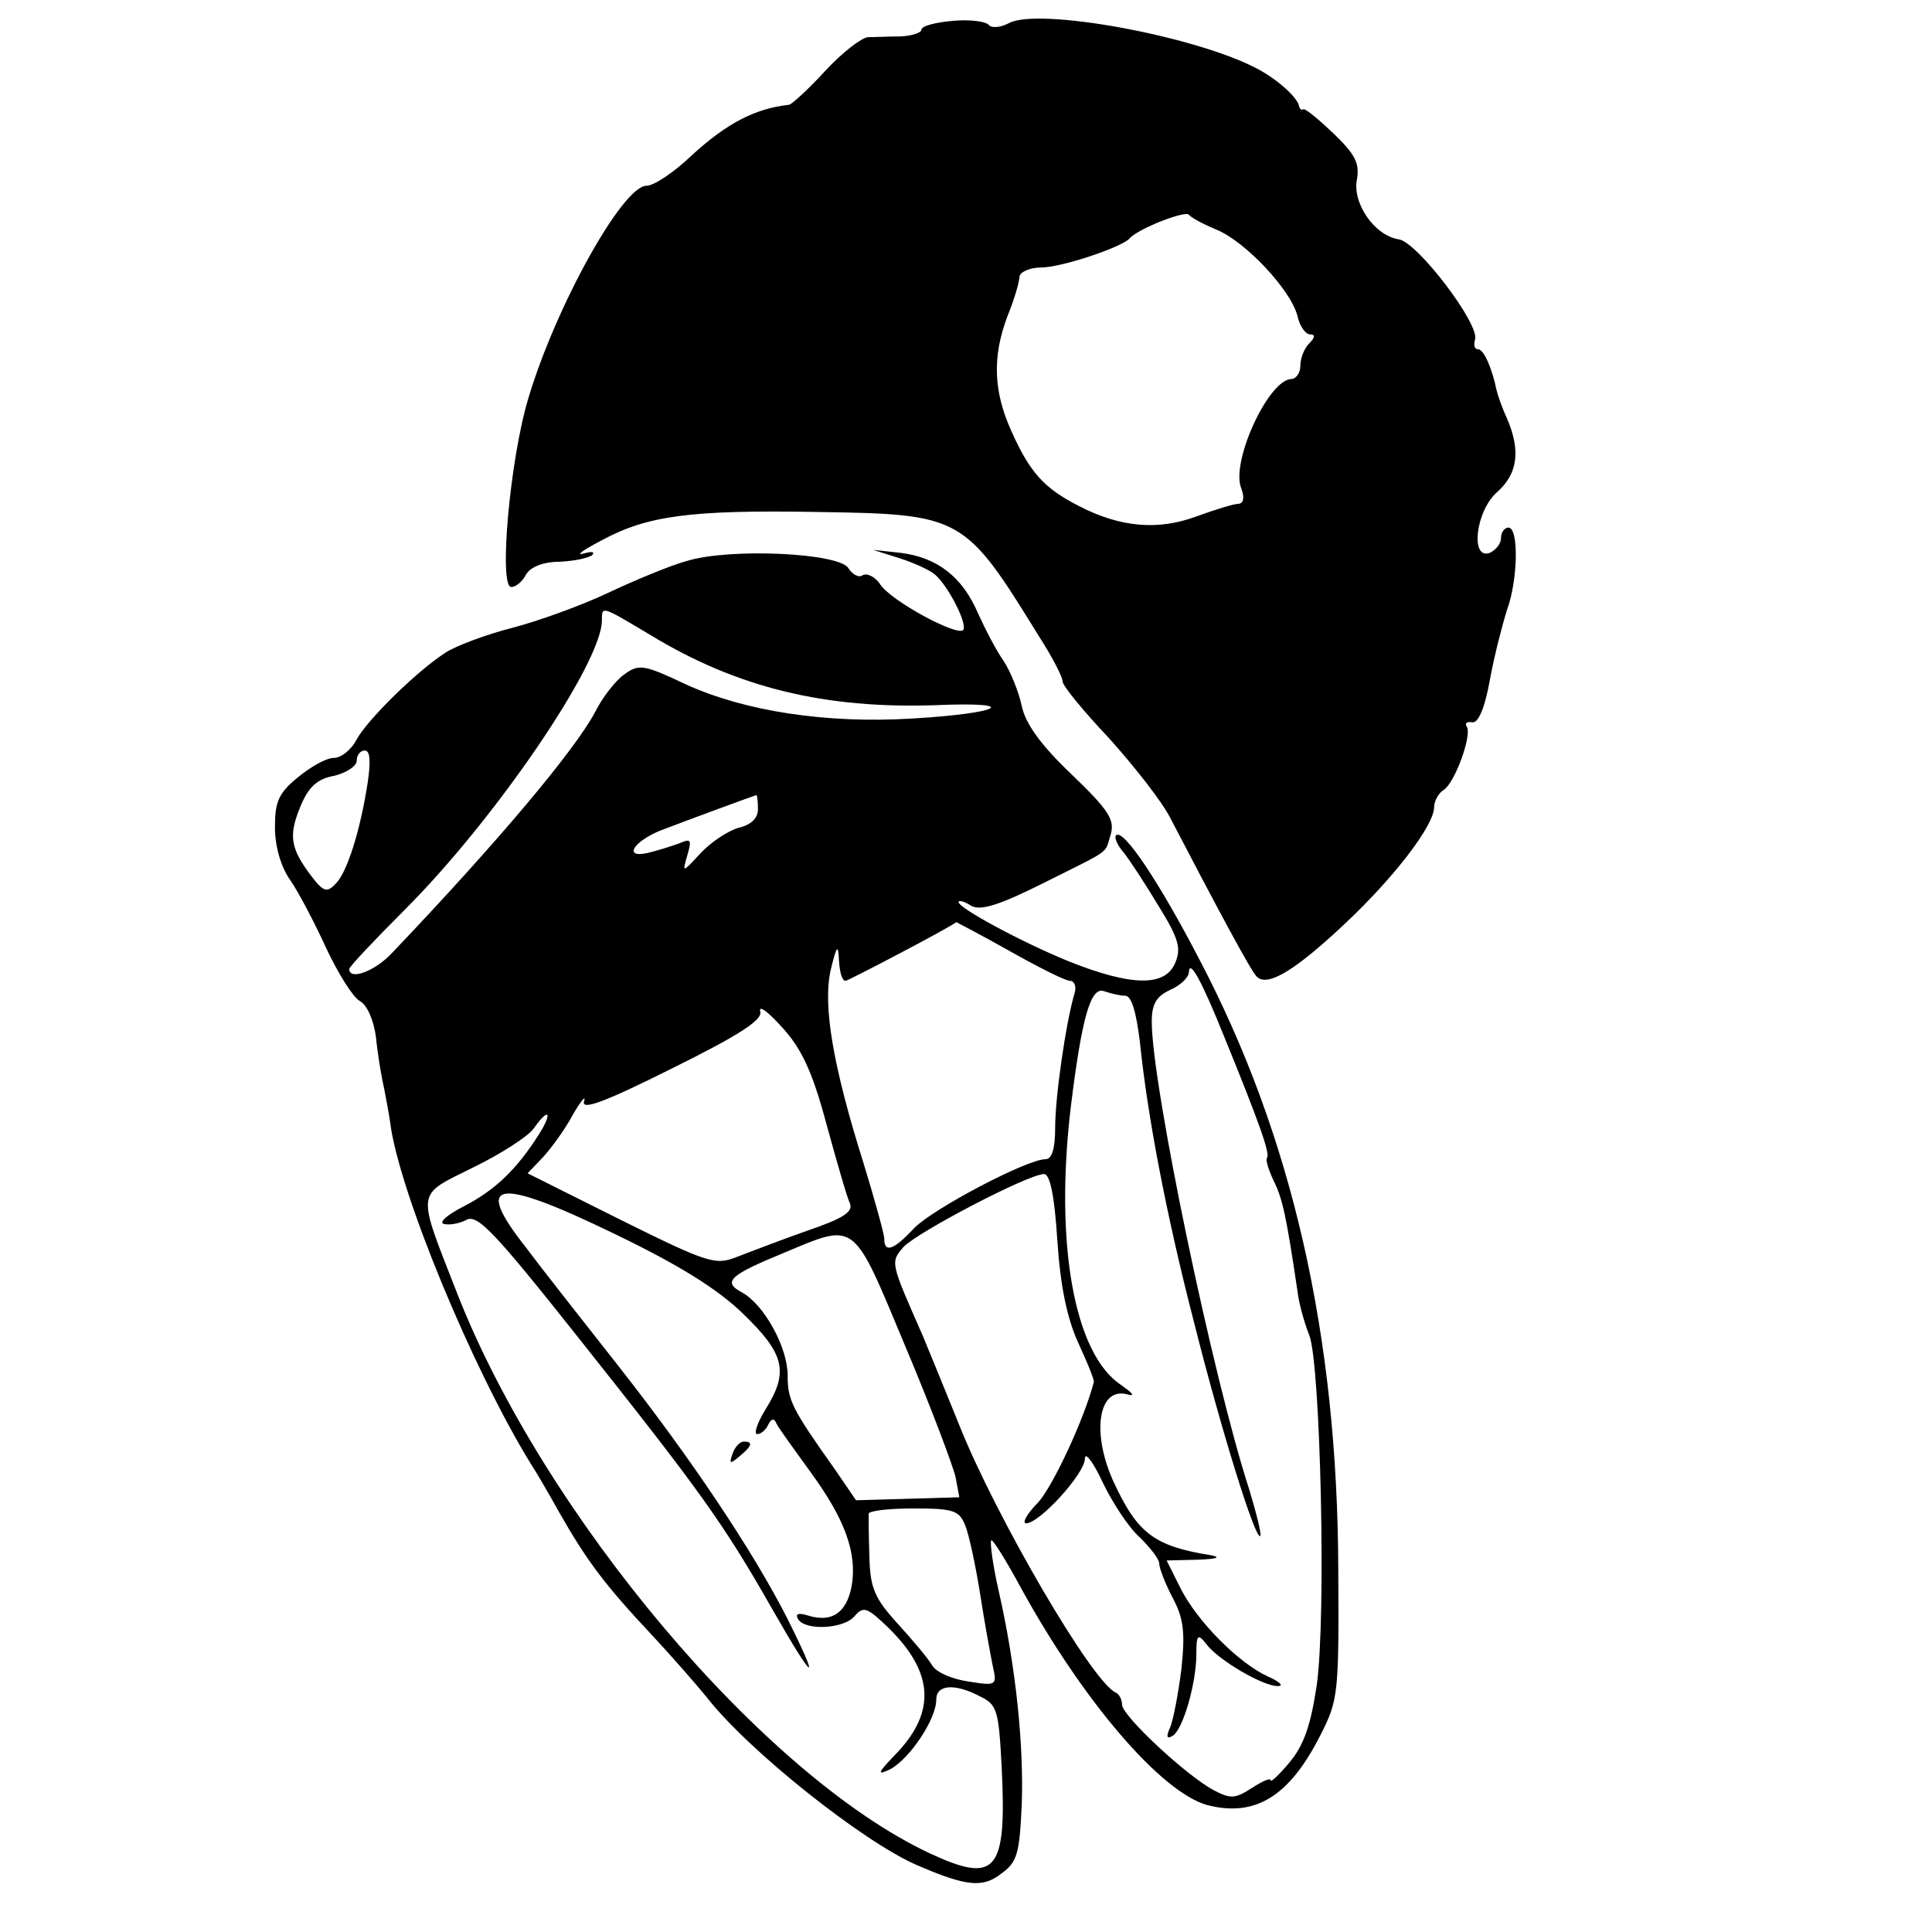
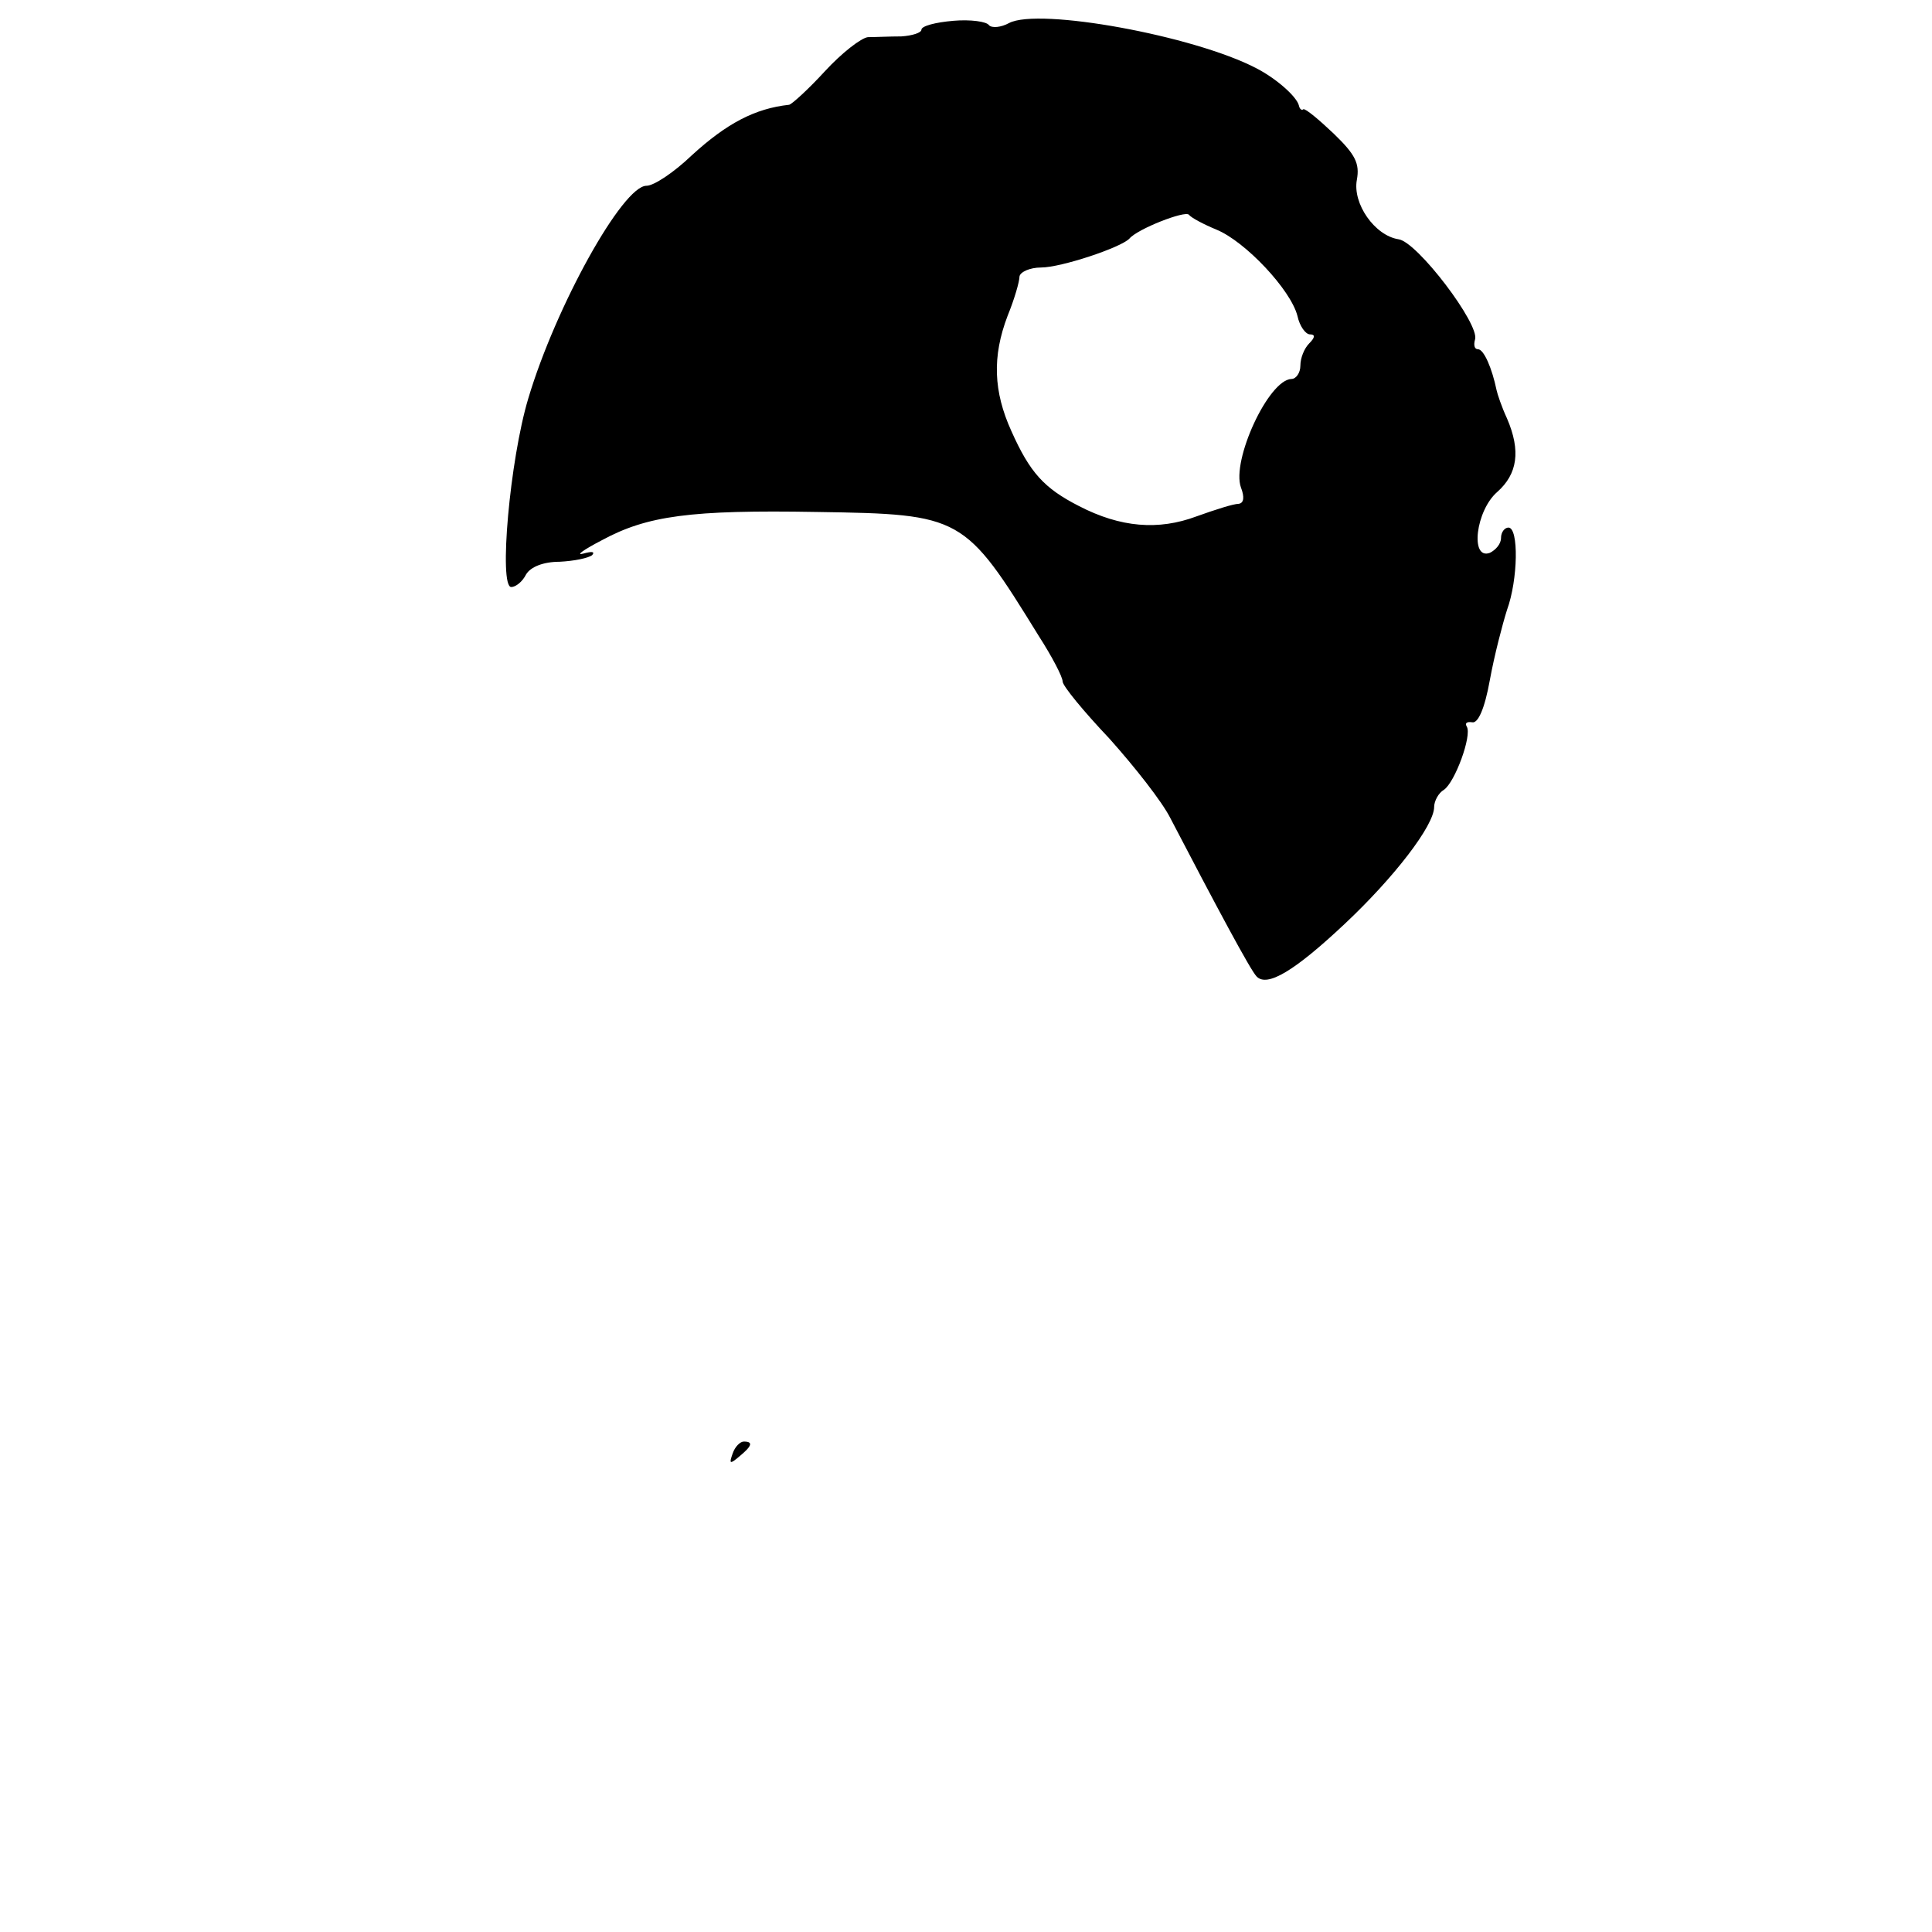
<svg xmlns="http://www.w3.org/2000/svg" version="1.0" width="260pt" height="260pt" viewBox="0 0 260 260" preserveAspectRatio="xMidYMid meet">
  <g transform="translate(0,260) scale(0.1,-0.1)" fill="#000000" stroke="none">
    <path d="M1283 2572 c-24 -2 -43 -7 -43 -12 0 -4 -12 -8 -27 -9 -16 0 -35 -1 -45 -1 -9 -1 -35 -21 -58 -46 -22 -24 -44 -44 -48 -45 -46 -5 -84 -25 -131 -68 -24 -23 -51 -41 -61 -41 -32 0 -122 -162 -159 -286 -25 -83 -40 -254 -23 -254 6 0 15 7 20 17 6 10 23 17 45 17 20 1 39 5 44 9 4 5 -1 5 -12 2 -11 -3 0 5 25 18 61 33 119 41 290 38 195 -3 198 -5 298 -167 18 -28 32 -55 32 -61 0 -6 28 -40 63 -77 34 -38 71 -85 82 -107 62 -119 108 -205 116 -213 14 -15 51 7 119 71 66 62 120 132 120 157 0 8 6 19 13 23 15 10 38 73 31 85 -3 5 0 7 7 6 8 -2 17 18 24 57 6 33 17 75 23 94 15 41 16 111 2 111 -5 0 -10 -6 -10 -14 0 -8 -7 -16 -15 -20 -27 -10 -19 57 10 82 27 24 32 55 13 99 -7 15 -13 33 -14 38 -6 29 -17 55 -25 55 -5 0 -6 6 -4 13 7 20 -78 132 -103 135 -32 5 -62 48 -56 80 4 22 -2 34 -31 62 -20 19 -38 34 -41 33 -2 -2 -5 0 -6 5 -3 12 -30 36 -57 50 -84 44 -293 82 -333 61 -11 -6 -23 -7 -27 -3 -3 5 -25 8 -48 6z m354 -281 c39 -16 100 -81 109 -116 3 -14 11 -25 17 -25 7 0 7 -4 -1 -12 -7 -7 -12 -20 -12 -30 0 -10 -6 -18 -12 -18 -31 -1 -81 -110 -68 -146 5 -13 4 -21 -3 -22 -7 0 -32 -8 -57 -17 -51 -19 -102 -15 -158 14 -47 24 -66 45 -91 101 -24 53 -26 100 -5 155 9 22 16 46 16 53 1 6 14 12 29 12 27 0 108 27 119 39 11 13 75 38 80 32 3 -4 20 -13 37 -20z" />
-     <path d="M924 1845 c-22 -6 -70 -26 -106 -43 -36 -17 -94 -38 -129 -47 -35 -9 -75 -24 -89 -33 -39 -25 -105 -90 -120 -117 -7 -14 -21 -25 -31 -25 -10 0 -31 -12 -48 -26 -26 -21 -31 -33 -31 -67 0 -26 8 -54 21 -72 11 -16 33 -58 48 -91 16 -34 36 -66 45 -71 10 -5 19 -26 22 -49 2 -21 7 -52 11 -69 3 -16 7 -37 8 -45 11 -91 111 -333 190 -461 6 -9 23 -38 38 -65 37 -65 62 -98 124 -164 28 -30 61 -68 74 -84 56 -72 211 -195 283 -226 67 -29 89 -31 114 -11 21 15 24 27 27 92 3 80 -8 187 -31 288 -8 35 -12 66 -10 68 2 2 20 -27 40 -64 84 -153 188 -274 250 -292 65 -17 111 11 153 94 24 47 25 56 24 223 -1 315 -62 583 -187 821 -54 104 -102 176 -112 167 -3 -3 2 -14 10 -23 8 -10 29 -42 47 -72 28 -45 31 -58 22 -78 -14 -31 -59 -30 -142 3 -64 26 -149 72 -149 80 0 3 8 1 17 -5 13 -7 38 1 98 31 94 47 81 38 90 66 5 19 -3 32 -53 80 -41 39 -62 68 -67 92 -4 19 -15 46 -24 60 -10 14 -25 43 -35 65 -21 49 -55 75 -104 81 l-37 4 35 -11 c19 -6 41 -16 48 -22 18 -15 45 -68 38 -75 -9 -8 -96 39 -111 61 -7 11 -18 16 -24 13 -5 -4 -14 1 -19 9 -11 21 -160 28 -218 10z m-48 -100 c117 -71 235 -99 383 -94 117 5 89 -11 -32 -18 -116 -7 -225 10 -304 46 -55 26 -63 28 -82 14 -12 -8 -30 -31 -40 -51 -27 -51 -130 -174 -273 -324 -23 -25 -58 -38 -58 -22 0 3 34 39 75 80 122 122 265 332 265 389 0 20 -1 20 66 -20z m-381 -197 c-10 -66 -28 -122 -43 -137 -12 -13 -17 -11 -33 10 -28 37 -31 54 -15 93 11 27 23 38 46 42 16 4 30 13 30 20 0 8 5 14 11 14 7 0 8 -14 4 -42z m525 -37 c0 -12 -9 -21 -26 -25 -14 -4 -37 -19 -51 -34 -25 -27 -25 -27 -18 -3 6 21 5 23 -11 16 -11 -4 -30 -10 -43 -13 -32 -7 -19 15 17 30 31 12 126 47 130 48 1 0 2 -9 2 -19z m339 -191 c39 -22 75 -40 81 -40 6 0 9 -8 6 -17 -12 -41 -26 -140 -26 -180 0 -28 -4 -43 -13 -43 -25 0 -152 -67 -177 -93 -27 -29 -40 -34 -40 -14 0 6 -13 53 -28 102 -41 130 -55 212 -44 260 8 33 10 35 11 13 1 -16 4 -28 9 -28 5 1 137 70 149 79 0 0 33 -17 72 -39z m288 -114 c47 -115 63 -160 58 -164 -2 -3 2 -16 9 -31 12 -24 17 -47 32 -148 2 -18 10 -45 16 -60 15 -38 23 -379 10 -471 -8 -53 -17 -80 -36 -103 -14 -17 -26 -28 -26 -25 0 4 -11 -1 -25 -10 -23 -15 -29 -15 -52 -3 -37 20 -123 100 -123 115 0 7 -4 14 -8 16 -31 12 -162 237 -211 360 -17 42 -39 96 -49 120 -44 100 -44 99 -26 120 19 20 168 98 189 98 8 0 14 -28 18 -90 4 -61 13 -104 28 -137 12 -26 22 -50 21 -53 -13 -50 -55 -140 -75 -162 -15 -15 -22 -28 -16 -28 18 0 79 67 79 87 0 10 11 -4 24 -32 13 -27 35 -61 50 -74 14 -14 26 -29 26 -35 0 -6 8 -27 18 -46 15 -28 17 -47 12 -95 -4 -33 -11 -69 -15 -79 -6 -13 -5 -17 3 -12 14 8 32 71 32 110 0 26 2 28 13 14 16 -22 78 -58 97 -57 8 0 2 6 -14 13 -39 18 -94 73 -117 118 l-19 38 42 1 c25 1 32 3 18 6 -76 12 -99 29 -131 98 -31 67 -21 131 20 118 9 -2 4 3 -10 13 -63 41 -90 189 -68 374 15 122 27 163 45 156 9 -3 21 -6 28 -6 9 0 15 -22 20 -62 10 -98 35 -231 73 -378 37 -147 83 -294 89 -287 2 2 -5 30 -15 63 -49 151 -131 544 -131 629 0 24 6 34 25 43 14 6 25 17 25 24 1 18 18 -14 47 -86z m-535 -118 c14 -51 28 -100 32 -108 4 -11 -10 -20 -57 -36 -34 -12 -76 -28 -94 -35 -30 -12 -38 -10 -157 49 l-126 63 21 22 c11 12 30 38 40 57 11 19 18 27 15 18 -4 -13 28 -1 118 44 93 46 123 66 119 77 -2 9 11 -1 29 -21 26 -28 41 -59 60 -130z m-387 -15 c-30 -47 -58 -74 -100 -96 -22 -11 -35 -22 -28 -24 7 -2 20 0 30 5 15 9 37 -14 152 -159 162 -204 194 -248 260 -364 57 -100 67 -106 20 -12 -46 90 -128 213 -227 339 -48 61 -104 132 -124 159 -72 91 -41 96 118 19 87 -42 139 -74 174 -108 56 -54 62 -78 30 -129 -11 -18 -16 -33 -11 -33 5 0 12 6 15 13 4 8 8 9 11 1 3 -6 24 -35 45 -64 47 -64 64 -110 56 -155 -7 -36 -27 -49 -59 -39 -13 4 -17 2 -13 -5 10 -16 62 -13 76 4 12 14 17 12 46 -16 60 -59 64 -112 11 -168 -26 -27 -28 -31 -9 -22 26 14 62 67 62 94 0 20 25 22 59 4 23 -11 25 -19 29 -95 7 -141 -7 -158 -97 -116 -224 105 -519 455 -636 754 -55 141 -56 130 22 169 37 18 74 42 81 52 21 30 26 22 7 -8z m493 -284 c35 -83 65 -163 68 -177 l5 -27 -69 -2 -70 -2 -28 41 c-59 83 -64 94 -64 127 0 38 -32 96 -62 112 -26 14 -16 23 57 53 98 41 92 45 163 -125z m81 -242 c5 -12 14 -54 20 -92 6 -39 14 -82 17 -97 6 -26 5 -27 -32 -21 -22 3 -43 12 -49 21 -5 9 -26 34 -47 57 -31 34 -37 48 -38 90 -1 28 -1 53 -1 58 1 4 28 7 61 7 54 0 61 -3 69 -23z" />
    <path d="M986 644 c-5 -14 -4 -15 9 -4 17 14 19 20 6 20 -5 0 -12 -7 -15 -16z" />
  </g>
</svg>